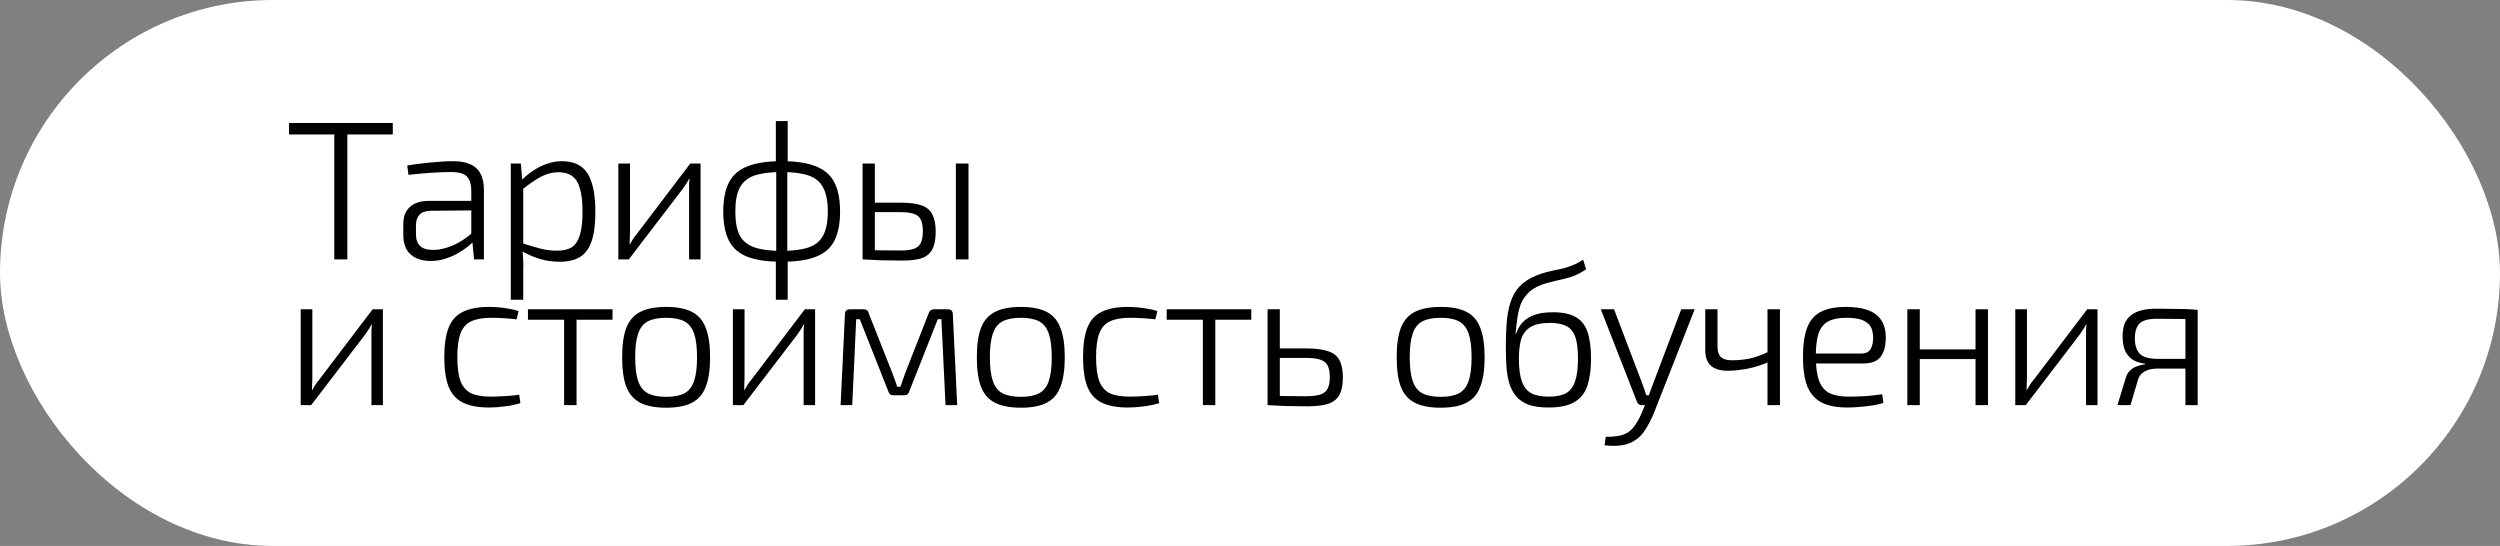
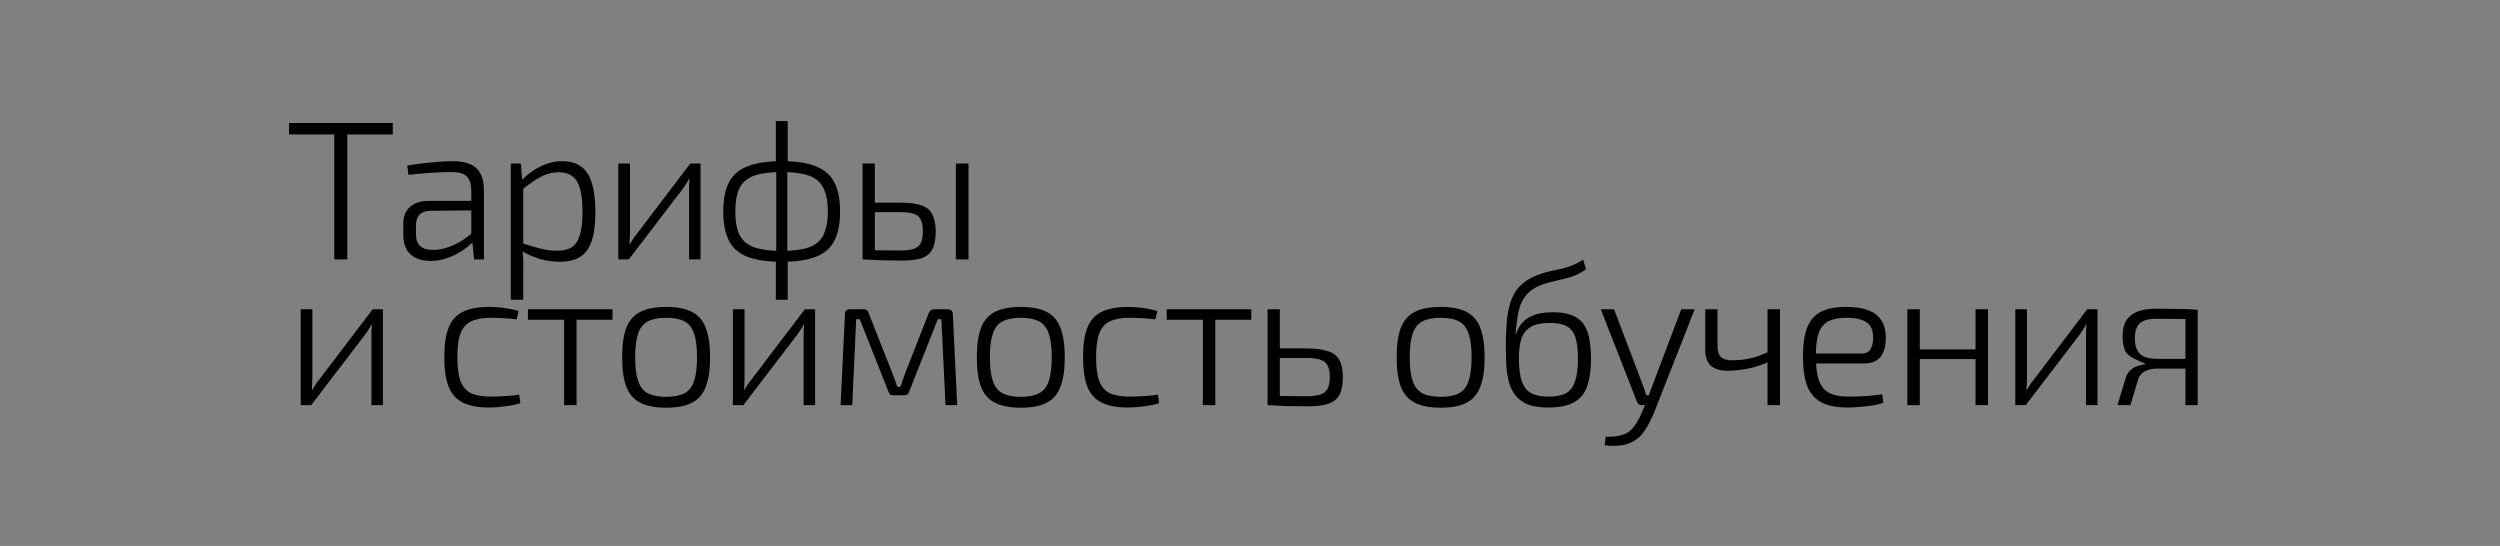
<svg xmlns="http://www.w3.org/2000/svg" width="1012" height="221" viewBox="0 0 1012 221" fill="none">
  <rect x="0" y="0" width="1012" height="221" fill="#808080" stroke="none" />
-   <rect width="1012" height="221" rx="110.5" fill="white" />
-   <path d="M140.6 49.8V105H135.32V49.8H140.6ZM159 49.8V54.44H117V49.8H159ZM183.496 65.24C186.162 65.24 188.402 65.64 190.216 66.44C192.082 67.187 193.496 68.44 194.456 70.2C195.416 71.907 195.896 74.227 195.896 77.16V105H191.896L191.096 96.52L190.776 95.8V77.16C190.776 74.707 190.216 72.84 189.096 71.56C187.976 70.28 185.789 69.64 182.536 69.64C180.189 69.64 177.469 69.747 174.376 69.96C171.282 70.173 168.269 70.44 165.336 70.76L164.856 67C166.616 66.68 168.509 66.413 170.536 66.2C172.616 65.933 174.749 65.72 176.936 65.56C179.122 65.347 181.309 65.24 183.496 65.24ZM193.256 81.32L193.176 85.16L174.216 85.32C172.189 85.373 170.696 85.933 169.736 87C168.829 88.013 168.376 89.453 168.376 91.32V94.68C168.376 96.867 168.936 98.493 170.056 99.56C171.176 100.627 172.856 101.16 175.096 101.16C176.802 101.213 178.696 100.92 180.776 100.28C182.856 99.64 184.882 98.707 186.856 97.48C188.882 96.253 190.669 94.813 192.216 93.16V97.08C191.629 97.88 190.722 98.76 189.496 99.72C188.322 100.68 186.936 101.613 185.336 102.52C183.789 103.427 182.056 104.173 180.136 104.76C178.269 105.347 176.322 105.64 174.296 105.64C172.056 105.64 170.082 105.24 168.376 104.44C166.722 103.64 165.442 102.467 164.536 100.92C163.682 99.32 163.256 97.4 163.256 95.16V90.68C163.256 87.693 164.136 85.4 165.896 83.8C167.709 82.147 170.242 81.32 173.496 81.32H193.256ZM227.406 65.24C232.312 65.24 235.806 66.92 237.886 70.28C239.966 73.64 241.006 78.787 241.006 85.72C241.006 90.68 240.499 94.653 239.486 97.64C238.472 100.573 236.899 102.707 234.766 104.04C232.632 105.32 229.912 105.96 226.606 105.96C223.992 105.96 221.406 105.613 218.846 104.92C216.339 104.173 213.832 103.107 211.326 101.72L211.566 98.52C214.392 99.427 216.846 100.147 218.926 100.68C221.006 101.213 223.192 101.48 225.486 101.48C227.939 101.48 229.912 101.027 231.406 100.12C232.899 99.16 233.992 97.533 234.686 95.24C235.432 92.947 235.806 89.773 235.806 85.72C235.806 81.773 235.459 78.653 234.766 76.36C234.126 74.013 233.086 72.333 231.646 71.32C230.259 70.253 228.392 69.72 226.046 69.72C223.752 69.72 221.486 70.28 219.246 71.4C217.059 72.52 214.499 74.253 211.566 76.6L211.166 72.92C212.766 71.32 214.446 69.96 216.206 68.84C218.019 67.667 219.859 66.787 221.726 66.2C223.646 65.56 225.539 65.24 227.406 65.24ZM210.846 66.2L211.486 73.96L211.806 74.68V100.28L211.486 101.24C211.646 102.733 211.752 104.12 211.806 105.4C211.859 106.68 211.859 108.067 211.806 109.56V121.32H206.766V66.2H210.846ZM283.581 66.2V105H278.941V77.16C278.941 76.36 278.941 75.587 278.941 74.84C278.995 74.04 279.048 73.213 279.101 72.36H278.941C278.621 73 278.221 73.693 277.741 74.44C277.261 75.187 276.808 75.853 276.381 76.44L254.541 105H250.301V66.2H255.021V93.96C255.021 94.76 254.995 95.56 254.941 96.36C254.941 97.16 254.915 98.013 254.861 98.92H254.941C255.368 98.173 255.821 97.427 256.301 96.68C256.781 95.933 257.261 95.293 257.741 94.76L279.421 66.2H283.581ZM316.458 65.24C322.218 65.24 326.805 65.933 330.218 67.32C333.685 68.653 336.191 70.813 337.738 73.8C339.285 76.787 340.058 80.733 340.058 85.64C340.058 90.493 339.285 94.44 337.738 97.48C336.191 100.467 333.685 102.627 330.218 103.96C326.805 105.293 322.218 105.96 316.458 105.96C310.698 105.96 306.085 105.293 302.618 103.96C299.151 102.627 296.645 100.467 295.098 97.48C293.551 94.44 292.778 90.493 292.778 85.64C292.778 80.733 293.551 76.787 295.098 73.8C296.645 70.813 299.151 68.653 302.618 67.32C306.085 65.933 310.698 65.24 316.458 65.24ZM316.378 69.64C311.791 69.64 308.111 70.12 305.338 71.08C302.618 72.04 300.645 73.693 299.418 76.04C298.245 78.333 297.658 81.533 297.658 85.64C297.658 89.693 298.245 92.893 299.418 95.24C300.645 97.533 302.618 99.16 305.338 100.12C308.111 101.08 311.791 101.56 316.378 101.56C321.018 101.56 324.698 101.08 327.418 100.12C330.138 99.16 332.085 97.533 333.258 95.24C334.485 92.893 335.098 89.693 335.098 85.64C335.098 81.533 334.485 78.333 333.258 76.04C332.085 73.693 330.138 72.04 327.418 71.08C324.698 70.12 321.018 69.64 316.378 69.64ZM318.858 49V66.2L318.698 67.48V103.32L318.858 104.68V121.32H314.058V104.68L314.218 103.32V67.48L314.058 66.2V49H318.858ZM364.613 82.04C368.24 82.04 371.066 82.413 373.093 83.16C375.12 83.853 376.56 85.08 377.413 86.84C378.32 88.547 378.773 90.84 378.773 93.72C378.773 96.813 378.32 99.213 377.413 100.92C376.506 102.627 375.066 103.827 373.093 104.52C371.12 105.16 368.533 105.48 365.333 105.48C362.88 105.48 360.746 105.453 358.933 105.4C357.173 105.4 355.546 105.347 354.053 105.24C352.613 105.187 351.04 105.107 349.333 105L350.293 101.16C351.2 101.213 352.933 101.267 355.493 101.32C358.053 101.373 361.093 101.4 364.613 101.4C366.8 101.4 368.533 101.187 369.813 100.76C371.146 100.333 372.106 99.56 372.693 98.44C373.28 97.32 373.573 95.693 373.573 93.56C373.573 90.68 372.96 88.68 371.733 87.56C370.506 86.44 368.133 85.88 364.613 85.88H350.213V82.04H364.613ZM354.133 66.2V105H349.173V66.2H354.133ZM392.053 66.2V105H386.933V66.2H392.053ZM155 125.2V164H150.36V136.16C150.36 135.36 150.36 134.587 150.36 133.84C150.413 133.04 150.467 132.213 150.52 131.36H150.36C150.04 132 149.64 132.693 149.16 133.44C148.68 134.187 148.227 134.853 147.8 135.44L125.96 164H121.72V125.2H126.44V152.96C126.44 153.76 126.413 154.56 126.36 155.36C126.36 156.16 126.333 157.013 126.28 157.92H126.36C126.787 157.173 127.24 156.427 127.72 155.68C128.2 154.933 128.68 154.293 129.16 153.76L150.84 125.2H155ZM197.926 124.24C199.046 124.24 200.299 124.293 201.686 124.4C203.072 124.507 204.486 124.693 205.926 124.96C207.366 125.173 208.699 125.493 209.926 125.92L209.126 129.28C207.526 129.067 205.739 128.907 203.766 128.8C201.792 128.693 200.139 128.64 198.806 128.64C195.446 128.64 192.752 129.12 190.726 130.08C188.752 130.987 187.312 132.613 186.406 134.96C185.552 137.253 185.126 140.453 185.126 144.56C185.126 148.667 185.552 151.893 186.406 154.24C187.312 156.587 188.752 158.24 190.726 159.2C192.752 160.107 195.446 160.56 198.806 160.56C199.552 160.56 200.566 160.533 201.846 160.48C203.179 160.427 204.566 160.347 206.006 160.24C207.499 160.133 208.886 159.973 210.166 159.76L210.646 163.2C208.779 163.787 206.726 164.213 204.486 164.48C202.299 164.8 200.139 164.96 198.006 164.96C193.579 164.96 190.032 164.293 187.366 162.96C184.699 161.627 182.779 159.493 181.606 156.56C180.432 153.573 179.846 149.573 179.846 144.56C179.846 139.6 180.432 135.627 181.606 132.64C182.779 129.653 184.699 127.52 187.366 126.24C190.032 124.907 193.552 124.24 197.926 124.24ZM233.39 125.2V164H228.35V125.2H233.39ZM247.95 125.2V129.44H213.71V125.2H247.95ZM269.682 124.24C274.056 124.24 277.522 124.907 280.082 126.24C282.696 127.573 284.562 129.733 285.682 132.72C286.856 135.707 287.442 139.68 287.442 144.64C287.442 149.6 286.856 153.573 285.682 156.56C284.562 159.547 282.696 161.707 280.082 163.04C277.522 164.373 274.056 165.04 269.682 165.04C265.309 165.04 261.816 164.373 259.202 163.04C256.589 161.707 254.696 159.547 253.522 156.56C252.402 153.573 251.842 149.6 251.842 144.64C251.842 139.68 252.402 135.707 253.522 132.72C254.696 129.733 256.589 127.573 259.202 126.24C261.816 124.907 265.309 124.24 269.682 124.24ZM269.682 128.64C266.589 128.64 264.109 129.12 262.242 130.08C260.429 131.04 259.122 132.693 258.322 135.04C257.522 137.333 257.122 140.533 257.122 144.64C257.122 148.693 257.522 151.893 258.322 154.24C259.122 156.587 260.429 158.24 262.242 159.2C264.109 160.16 266.589 160.64 269.682 160.64C272.776 160.64 275.229 160.16 277.042 159.2C278.856 158.24 280.162 156.587 280.962 154.24C281.762 151.893 282.162 148.693 282.162 144.64C282.162 140.533 281.762 137.333 280.962 135.04C280.162 132.693 278.856 131.04 277.042 130.08C275.229 129.12 272.776 128.64 269.682 128.64ZM329.953 125.2V164H325.313V136.16C325.313 135.36 325.313 134.587 325.313 133.84C325.366 133.04 325.42 132.213 325.473 131.36H325.313C324.993 132 324.593 132.693 324.113 133.44C323.633 134.187 323.18 134.853 322.753 135.44L300.913 164H296.673V125.2H301.393V152.96C301.393 153.76 301.366 154.56 301.313 155.36C301.313 156.16 301.286 157.013 301.233 157.92H301.313C301.74 157.173 302.193 156.427 302.673 155.68C303.153 154.933 303.633 154.293 304.113 153.76L325.793 125.2H329.953ZM383.63 125.2C385.017 125.2 385.71 125.893 385.71 127.28L387.47 164H382.75L381.07 129.2H379.63L368.11 158.32C367.95 158.853 367.71 159.28 367.39 159.6C367.07 159.867 366.617 160 366.03 160H361.63C361.043 160 360.59 159.867 360.27 159.6C359.95 159.28 359.71 158.853 359.55 158.32L348.03 129.2H346.59L344.99 164H340.27L342.03 127.28C342.03 125.893 342.723 125.2 344.11 125.2H349.71C350.297 125.2 350.75 125.36 351.07 125.68C351.39 125.947 351.603 126.373 351.71 126.96L361.23 151.04C361.603 152 361.95 152.933 362.27 153.84C362.59 154.693 362.883 155.6 363.15 156.56H364.51C364.83 155.6 365.15 154.667 365.47 153.76C365.79 152.853 366.11 151.947 366.43 151.04L375.87 126.96C376.243 125.787 376.963 125.2 378.03 125.2H383.63ZM413.264 124.24C417.637 124.24 421.104 124.907 423.664 126.24C426.277 127.573 428.144 129.733 429.264 132.72C430.437 135.707 431.024 139.68 431.024 144.64C431.024 149.6 430.437 153.573 429.264 156.56C428.144 159.547 426.277 161.707 423.664 163.04C421.104 164.373 417.637 165.04 413.264 165.04C408.89 165.04 405.397 164.373 402.784 163.04C400.17 161.707 398.277 159.547 397.104 156.56C395.984 153.573 395.424 149.6 395.424 144.64C395.424 139.68 395.984 135.707 397.104 132.72C398.277 129.733 400.17 127.573 402.784 126.24C405.397 124.907 408.89 124.24 413.264 124.24ZM413.264 128.64C410.17 128.64 407.69 129.12 405.824 130.08C404.01 131.04 402.704 132.693 401.904 135.04C401.104 137.333 400.704 140.533 400.704 144.64C400.704 148.693 401.104 151.893 401.904 154.24C402.704 156.587 404.01 158.24 405.824 159.2C407.69 160.16 410.17 160.64 413.264 160.64C416.357 160.64 418.81 160.16 420.624 159.2C422.437 158.24 423.744 156.587 424.544 154.24C425.344 151.893 425.744 148.693 425.744 144.64C425.744 140.533 425.344 137.333 424.544 135.04C423.744 132.693 422.437 131.04 420.624 130.08C418.81 129.12 416.357 128.64 413.264 128.64ZM456.494 124.24C457.614 124.24 458.868 124.293 460.254 124.4C461.641 124.507 463.054 124.693 464.494 124.96C465.934 125.173 467.268 125.493 468.494 125.92L467.694 129.28C466.094 129.067 464.308 128.907 462.334 128.8C460.361 128.693 458.708 128.64 457.374 128.64C454.014 128.64 451.321 129.12 449.294 130.08C447.321 130.987 445.881 132.613 444.974 134.96C444.121 137.253 443.694 140.453 443.694 144.56C443.694 148.667 444.121 151.893 444.974 154.24C445.881 156.587 447.321 158.24 449.294 159.2C451.321 160.107 454.014 160.56 457.374 160.56C458.121 160.56 459.134 160.533 460.414 160.48C461.748 160.427 463.134 160.347 464.574 160.24C466.068 160.133 467.454 159.973 468.734 159.76L469.214 163.2C467.348 163.787 465.294 164.213 463.054 164.48C460.868 164.8 458.708 164.96 456.574 164.96C452.148 164.96 448.601 164.293 445.934 162.96C443.268 161.627 441.348 159.493 440.174 156.56C439.001 153.573 438.414 149.573 438.414 144.56C438.414 139.6 439.001 135.627 440.174 132.64C441.348 129.653 443.268 127.52 445.934 126.24C448.601 124.907 452.121 124.24 456.494 124.24ZM491.959 125.2V164H486.919V125.2H491.959ZM506.519 125.2V129.44H472.279V125.2H506.519ZM528.551 141.04C532.391 141.04 535.404 141.413 537.591 142.16C539.777 142.853 541.324 144.08 542.231 145.84C543.137 147.547 543.591 149.84 543.591 152.72C543.591 155.813 543.111 158.213 542.151 159.92C541.191 161.627 539.644 162.827 537.511 163.52C535.431 164.16 532.684 164.48 529.271 164.48C526.817 164.48 524.684 164.453 522.871 164.4C521.111 164.4 519.484 164.347 517.991 164.24C516.551 164.187 514.977 164.107 513.271 164L514.231 160.16C515.137 160.213 516.871 160.267 519.431 160.32C521.991 160.373 525.031 160.4 528.551 160.4C530.951 160.4 532.871 160.187 534.311 159.76C535.751 159.333 536.764 158.56 537.351 157.44C537.991 156.32 538.311 154.693 538.311 152.56C538.311 150.64 538.017 149.12 537.431 148C536.897 146.88 535.911 146.08 534.471 145.6C533.084 145.12 531.111 144.88 528.551 144.88H514.151V141.04H528.551ZM518.071 125.2V164H513.111V125.2H518.071ZM583.217 124.24C587.59 124.24 591.057 124.907 593.617 126.24C596.23 127.573 598.097 129.733 599.217 132.72C600.39 135.707 600.977 139.68 600.977 144.64C600.977 149.6 600.39 153.573 599.217 156.56C598.097 159.547 596.23 161.707 593.617 163.04C591.057 164.373 587.59 165.04 583.217 165.04C578.844 165.04 575.35 164.373 572.737 163.04C570.124 161.707 568.23 159.547 567.057 156.56C565.937 153.573 565.377 149.6 565.377 144.64C565.377 139.68 565.937 135.707 567.057 132.72C568.23 129.733 570.124 127.573 572.737 126.24C575.35 124.907 578.844 124.24 583.217 124.24ZM583.217 128.64C580.124 128.64 577.644 129.12 575.777 130.08C573.964 131.04 572.657 132.693 571.857 135.04C571.057 137.333 570.657 140.533 570.657 144.64C570.657 148.693 571.057 151.893 571.857 154.24C572.657 156.587 573.964 158.24 575.777 159.2C577.644 160.16 580.124 160.64 583.217 160.64C586.31 160.64 588.764 160.16 590.577 159.2C592.39 158.24 593.697 156.587 594.497 154.24C595.297 151.893 595.697 148.693 595.697 144.64C595.697 140.533 595.297 137.333 594.497 135.04C593.697 132.693 592.39 131.04 590.577 130.08C588.764 129.12 586.31 128.64 583.217 128.64ZM640.847 105.12L642.047 109.04C640.501 110.053 639.061 110.853 637.727 111.44C636.394 111.973 635.087 112.4 633.807 112.72C632.581 113.04 631.327 113.333 630.047 113.6C628.821 113.867 627.541 114.187 626.207 114.56C623.167 115.413 620.821 116.587 619.167 118.08C617.514 119.573 616.314 121.28 615.567 123.2C614.874 125.12 614.394 127.253 614.127 129.6C613.967 130.72 613.834 131.76 613.727 132.72C613.621 133.68 613.541 134.507 613.487 135.2H613.647C614.021 134.24 614.501 133.227 615.087 132.16C615.727 131.093 616.607 130.133 617.727 129.28C618.847 128.427 620.287 127.733 622.047 127.2C623.807 126.667 626.047 126.4 628.767 126.4C632.554 126.4 635.567 127.04 637.807 128.32C640.047 129.547 641.647 131.547 642.607 134.32C643.567 137.093 644.047 140.773 644.047 145.36C644.047 149.307 643.594 152.773 642.687 155.76C641.834 158.693 640.154 160.96 637.647 162.56C635.141 164.16 631.541 164.96 626.847 164.96C623.594 164.96 620.901 164.587 618.767 163.84C616.687 163.04 615.034 161.92 613.807 160.48C612.581 159.04 611.647 157.333 611.007 155.36C610.421 153.333 610.021 151.067 609.807 148.56C609.647 146.053 609.567 143.36 609.567 140.48C609.567 136.16 609.727 132.373 610.047 129.12C610.421 125.813 611.114 122.96 612.127 120.56C613.141 118.16 614.634 116.16 616.607 114.56C618.634 112.907 621.301 111.573 624.607 110.56C626.047 110.133 627.407 109.787 628.687 109.52C629.967 109.253 631.247 108.987 632.527 108.72C633.807 108.4 635.114 107.973 636.447 107.44C637.834 106.907 639.301 106.133 640.847 105.12ZM627.487 130.72C623.914 130.72 621.221 131.307 619.407 132.48C617.594 133.653 616.367 135.307 615.727 137.44C615.141 139.573 614.847 142.16 614.847 145.2C614.847 149.04 615.247 152.107 616.047 154.4C616.847 156.64 618.127 158.24 619.887 159.2C621.647 160.107 624.021 160.56 627.007 160.56C629.887 160.56 632.181 160.107 633.887 159.2C635.594 158.24 636.821 156.64 637.567 154.4C638.367 152.16 638.767 149.067 638.767 145.12C638.767 141.493 638.421 138.64 637.727 136.56C637.034 134.427 635.861 132.933 634.207 132.08C632.607 131.173 630.367 130.72 627.487 130.72ZM686.008 125.2L669.688 166.72C669.261 167.84 668.701 169.067 668.008 170.4C667.368 171.787 666.594 173.12 665.688 174.4C664.834 175.733 663.794 176.853 662.568 177.76C660.754 179.093 658.754 179.92 656.568 180.24C654.381 180.56 652.034 180.56 649.528 180.24L650.008 176.8C651.661 176.853 653.288 176.747 654.888 176.48C656.541 176.267 658.061 175.68 659.448 174.72C660.621 173.813 661.661 172.587 662.568 171.04C663.528 169.493 664.328 167.867 664.968 166.16L666.808 161.84C667.181 160.827 667.554 159.76 667.928 158.64C668.354 157.467 668.754 156.4 669.128 155.44L680.568 125.2H686.008ZM653.368 125.2L664.888 155.52C665.154 156.267 665.421 157.013 665.688 157.76C665.954 158.507 666.194 159.253 666.408 160H668.168L666.328 164H664.648C664.168 164 663.741 163.893 663.368 163.68C663.048 163.413 662.808 163.067 662.648 162.64L648.008 125.2H653.368ZM695.243 125.2V140.16C695.243 142.187 695.696 143.653 696.603 144.56C697.563 145.413 699.029 145.84 701.003 145.84C703.616 145.84 706.069 145.6 708.363 145.12C710.709 144.587 713.349 143.627 716.283 142.24L716.763 146.16C713.776 147.547 710.736 148.56 707.643 149.2C704.603 149.787 701.856 150.08 699.403 150.08C696.363 150.08 694.069 149.387 692.523 148C691.029 146.613 690.283 144.507 690.283 141.68V125.2H695.243ZM720.523 125.2V164H715.483V125.2H720.523ZM747.199 124.24C752.746 124.24 756.799 125.253 759.359 127.28C761.973 129.307 763.306 132.32 763.359 136.32C763.413 139.787 762.746 142.453 761.359 144.32C759.973 146.187 757.679 147.12 754.479 147.12H731.839V143.12H753.359C755.279 143.12 756.586 142.48 757.279 141.2C757.973 139.92 758.293 138.32 758.239 136.4C758.186 133.627 757.306 131.653 755.599 130.48C753.893 129.253 751.173 128.64 747.439 128.64C744.346 128.64 741.893 129.12 740.079 130.08C738.266 131.04 736.959 132.667 736.159 134.96C735.413 137.2 735.039 140.267 735.039 144.16C735.039 148.48 735.493 151.84 736.399 154.24C737.306 156.587 738.746 158.24 740.719 159.2C742.693 160.107 745.279 160.56 748.479 160.56C750.826 160.56 753.199 160.48 755.599 160.32C757.999 160.107 760.106 159.867 761.919 159.6L762.399 163.04C761.386 163.467 759.999 163.813 758.239 164.08C756.479 164.347 754.666 164.56 752.799 164.72C750.986 164.88 749.333 164.96 747.839 164.96C743.573 164.96 740.106 164.293 737.439 162.96C734.773 161.573 732.826 159.387 731.599 156.4C730.426 153.36 729.839 149.387 729.839 144.48C729.839 139.413 730.426 135.413 731.599 132.48C732.773 129.547 734.639 127.44 737.199 126.16C739.759 124.88 743.093 124.24 747.199 124.24ZM777.132 125.2V164H772.092V125.2H777.132ZM800.412 141.44V145.36H776.652V141.44H800.412ZM804.732 125.2V164H799.692V125.2H804.732ZM849.066 125.2V164H844.426V136.16C844.426 135.36 844.426 134.587 844.426 133.84C844.479 133.04 844.532 132.213 844.586 131.36H844.426C844.106 132 843.706 132.693 843.226 133.44C842.746 134.187 842.292 134.853 841.866 135.44L820.026 164H815.786V125.2H820.506V152.96C820.506 153.76 820.479 154.56 820.426 155.36C820.426 156.16 820.399 157.013 820.346 157.92H820.426C820.852 157.173 821.306 156.427 821.786 155.68C822.266 154.933 822.746 154.293 823.226 153.76L844.906 125.2H849.066ZM872.903 124.96C875.676 124.96 877.996 124.987 879.863 125.04C881.729 125.04 883.409 125.067 884.903 125.12C886.396 125.173 887.969 125.28 889.623 125.44L888.663 129.36C888.023 129.253 886.263 129.173 883.383 129.12C880.556 129.067 877.116 129.04 873.063 129.04C869.543 129.04 867.169 129.733 865.943 131.12C864.769 132.453 864.183 134.373 864.183 136.88C864.183 139.707 864.849 141.813 866.183 143.2C867.516 144.587 869.996 145.28 873.623 145.28H888.743L888.903 149.12C888.423 149.12 887.489 149.147 886.103 149.2C884.769 149.2 883.009 149.2 880.823 149.2C878.689 149.2 876.209 149.2 873.383 149.2C871.196 149.2 869.436 149.6 868.103 150.4C866.769 151.147 865.889 152.24 865.463 153.68L862.423 164H857.143L860.663 152.48C861.036 151.413 861.623 150.533 862.423 149.84C863.223 149.093 864.129 148.56 865.143 148.24C866.209 147.867 867.276 147.6 868.343 147.44V147.2C866.156 146.987 864.396 146.4 863.063 145.44C861.729 144.48 860.743 143.227 860.103 141.68C859.516 140.08 859.223 138.24 859.223 136.16C859.223 134.453 859.436 132.933 859.863 131.6C860.289 130.213 861.036 129.04 862.103 128.08C863.169 127.067 864.583 126.293 866.343 125.76C868.156 125.227 870.343 124.96 872.903 124.96ZM889.623 125.44V164H884.663V125.44H889.623Z" fill="black" />
+   <path d="M140.6 49.8V105H135.32V49.8H140.6ZM159 49.8V54.44H117V49.8H159ZM183.496 65.24C186.162 65.24 188.402 65.64 190.216 66.44C192.082 67.187 193.496 68.44 194.456 70.2C195.416 71.907 195.896 74.227 195.896 77.16V105H191.896L191.096 96.52L190.776 95.8V77.16C190.776 74.707 190.216 72.84 189.096 71.56C187.976 70.28 185.789 69.64 182.536 69.64C180.189 69.64 177.469 69.747 174.376 69.96C171.282 70.173 168.269 70.44 165.336 70.76L164.856 67C166.616 66.68 168.509 66.413 170.536 66.2C172.616 65.933 174.749 65.72 176.936 65.56C179.122 65.347 181.309 65.24 183.496 65.24ZM193.256 81.32L193.176 85.16L174.216 85.32C172.189 85.373 170.696 85.933 169.736 87C168.829 88.013 168.376 89.453 168.376 91.32V94.68C168.376 96.867 168.936 98.493 170.056 99.56C171.176 100.627 172.856 101.16 175.096 101.16C176.802 101.213 178.696 100.92 180.776 100.28C182.856 99.64 184.882 98.707 186.856 97.48C188.882 96.253 190.669 94.813 192.216 93.16V97.08C191.629 97.88 190.722 98.76 189.496 99.72C188.322 100.68 186.936 101.613 185.336 102.52C183.789 103.427 182.056 104.173 180.136 104.76C178.269 105.347 176.322 105.64 174.296 105.64C172.056 105.64 170.082 105.24 168.376 104.44C166.722 103.64 165.442 102.467 164.536 100.92C163.682 99.32 163.256 97.4 163.256 95.16V90.68C163.256 87.693 164.136 85.4 165.896 83.8C167.709 82.147 170.242 81.32 173.496 81.32H193.256ZM227.406 65.24C232.312 65.24 235.806 66.92 237.886 70.28C239.966 73.64 241.006 78.787 241.006 85.72C241.006 90.68 240.499 94.653 239.486 97.64C238.472 100.573 236.899 102.707 234.766 104.04C232.632 105.32 229.912 105.96 226.606 105.96C223.992 105.96 221.406 105.613 218.846 104.92C216.339 104.173 213.832 103.107 211.326 101.72L211.566 98.52C214.392 99.427 216.846 100.147 218.926 100.68C221.006 101.213 223.192 101.48 225.486 101.48C227.939 101.48 229.912 101.027 231.406 100.12C232.899 99.16 233.992 97.533 234.686 95.24C235.432 92.947 235.806 89.773 235.806 85.72C235.806 81.773 235.459 78.653 234.766 76.36C234.126 74.013 233.086 72.333 231.646 71.32C230.259 70.253 228.392 69.72 226.046 69.72C223.752 69.72 221.486 70.28 219.246 71.4C217.059 72.52 214.499 74.253 211.566 76.6L211.166 72.92C212.766 71.32 214.446 69.96 216.206 68.84C218.019 67.667 219.859 66.787 221.726 66.2C223.646 65.56 225.539 65.24 227.406 65.24ZM210.846 66.2L211.486 73.96L211.806 74.68V100.28L211.486 101.24C211.646 102.733 211.752 104.12 211.806 105.4C211.859 106.68 211.859 108.067 211.806 109.56V121.32H206.766V66.2H210.846ZM283.581 66.2V105H278.941V77.16C278.941 76.36 278.941 75.587 278.941 74.84C278.995 74.04 279.048 73.213 279.101 72.36H278.941C278.621 73 278.221 73.693 277.741 74.44C277.261 75.187 276.808 75.853 276.381 76.44L254.541 105H250.301V66.2H255.021V93.96C255.021 94.76 254.995 95.56 254.941 96.36C254.941 97.16 254.915 98.013 254.861 98.92H254.941C255.368 98.173 255.821 97.427 256.301 96.68C256.781 95.933 257.261 95.293 257.741 94.76L279.421 66.2H283.581ZM316.458 65.24C322.218 65.24 326.805 65.933 330.218 67.32C333.685 68.653 336.191 70.813 337.738 73.8C339.285 76.787 340.058 80.733 340.058 85.64C340.058 90.493 339.285 94.44 337.738 97.48C336.191 100.467 333.685 102.627 330.218 103.96C326.805 105.293 322.218 105.96 316.458 105.96C310.698 105.96 306.085 105.293 302.618 103.96C299.151 102.627 296.645 100.467 295.098 97.48C293.551 94.44 292.778 90.493 292.778 85.64C292.778 80.733 293.551 76.787 295.098 73.8C296.645 70.813 299.151 68.653 302.618 67.32C306.085 65.933 310.698 65.24 316.458 65.24ZM316.378 69.64C311.791 69.64 308.111 70.12 305.338 71.08C302.618 72.04 300.645 73.693 299.418 76.04C298.245 78.333 297.658 81.533 297.658 85.64C297.658 89.693 298.245 92.893 299.418 95.24C300.645 97.533 302.618 99.16 305.338 100.12C308.111 101.08 311.791 101.56 316.378 101.56C321.018 101.56 324.698 101.08 327.418 100.12C330.138 99.16 332.085 97.533 333.258 95.24C334.485 92.893 335.098 89.693 335.098 85.64C335.098 81.533 334.485 78.333 333.258 76.04C332.085 73.693 330.138 72.04 327.418 71.08C324.698 70.12 321.018 69.64 316.378 69.64ZM318.858 49V66.2L318.698 67.48V103.32L318.858 104.68V121.32H314.058V104.68L314.218 103.32V67.48L314.058 66.2V49H318.858ZM364.613 82.04C368.24 82.04 371.066 82.413 373.093 83.16C375.12 83.853 376.56 85.08 377.413 86.84C378.32 88.547 378.773 90.84 378.773 93.72C378.773 96.813 378.32 99.213 377.413 100.92C376.506 102.627 375.066 103.827 373.093 104.52C371.12 105.16 368.533 105.48 365.333 105.48C362.88 105.48 360.746 105.453 358.933 105.4C357.173 105.4 355.546 105.347 354.053 105.24C352.613 105.187 351.04 105.107 349.333 105L350.293 101.16C351.2 101.213 352.933 101.267 355.493 101.32C358.053 101.373 361.093 101.4 364.613 101.4C366.8 101.4 368.533 101.187 369.813 100.76C371.146 100.333 372.106 99.56 372.693 98.44C373.28 97.32 373.573 95.693 373.573 93.56C373.573 90.68 372.96 88.68 371.733 87.56C370.506 86.44 368.133 85.88 364.613 85.88H350.213V82.04H364.613ZM354.133 66.2V105H349.173V66.2H354.133ZM392.053 66.2V105H386.933V66.2H392.053ZM155 125.2V164H150.36V136.16C150.36 135.36 150.36 134.587 150.36 133.84C150.413 133.04 150.467 132.213 150.52 131.36H150.36C150.04 132 149.64 132.693 149.16 133.44C148.68 134.187 148.227 134.853 147.8 135.44L125.96 164H121.72V125.2H126.44V152.96C126.44 153.76 126.413 154.56 126.36 155.36C126.36 156.16 126.333 157.013 126.28 157.92H126.36C126.787 157.173 127.24 156.427 127.72 155.68C128.2 154.933 128.68 154.293 129.16 153.76L150.84 125.2H155ZM197.926 124.24C199.046 124.24 200.299 124.293 201.686 124.4C203.072 124.507 204.486 124.693 205.926 124.96C207.366 125.173 208.699 125.493 209.926 125.92L209.126 129.28C207.526 129.067 205.739 128.907 203.766 128.8C201.792 128.693 200.139 128.64 198.806 128.64C195.446 128.64 192.752 129.12 190.726 130.08C188.752 130.987 187.312 132.613 186.406 134.96C185.552 137.253 185.126 140.453 185.126 144.56C185.126 148.667 185.552 151.893 186.406 154.24C187.312 156.587 188.752 158.24 190.726 159.2C192.752 160.107 195.446 160.56 198.806 160.56C199.552 160.56 200.566 160.533 201.846 160.48C203.179 160.427 204.566 160.347 206.006 160.24C207.499 160.133 208.886 159.973 210.166 159.76L210.646 163.2C208.779 163.787 206.726 164.213 204.486 164.48C202.299 164.8 200.139 164.96 198.006 164.96C193.579 164.96 190.032 164.293 187.366 162.96C184.699 161.627 182.779 159.493 181.606 156.56C180.432 153.573 179.846 149.573 179.846 144.56C179.846 139.6 180.432 135.627 181.606 132.64C182.779 129.653 184.699 127.52 187.366 126.24C190.032 124.907 193.552 124.24 197.926 124.24ZM233.39 125.2V164H228.35V125.2H233.39ZM247.95 125.2V129.44H213.71V125.2H247.95ZM269.682 124.24C274.056 124.24 277.522 124.907 280.082 126.24C282.696 127.573 284.562 129.733 285.682 132.72C286.856 135.707 287.442 139.68 287.442 144.64C287.442 149.6 286.856 153.573 285.682 156.56C284.562 159.547 282.696 161.707 280.082 163.04C277.522 164.373 274.056 165.04 269.682 165.04C265.309 165.04 261.816 164.373 259.202 163.04C256.589 161.707 254.696 159.547 253.522 156.56C252.402 153.573 251.842 149.6 251.842 144.64C251.842 139.68 252.402 135.707 253.522 132.72C254.696 129.733 256.589 127.573 259.202 126.24C261.816 124.907 265.309 124.24 269.682 124.24ZM269.682 128.64C266.589 128.64 264.109 129.12 262.242 130.08C260.429 131.04 259.122 132.693 258.322 135.04C257.522 137.333 257.122 140.533 257.122 144.64C257.122 148.693 257.522 151.893 258.322 154.24C259.122 156.587 260.429 158.24 262.242 159.2C264.109 160.16 266.589 160.64 269.682 160.64C272.776 160.64 275.229 160.16 277.042 159.2C278.856 158.24 280.162 156.587 280.962 154.24C281.762 151.893 282.162 148.693 282.162 144.64C282.162 140.533 281.762 137.333 280.962 135.04C280.162 132.693 278.856 131.04 277.042 130.08C275.229 129.12 272.776 128.64 269.682 128.64ZM329.953 125.2V164H325.313V136.16C325.313 135.36 325.313 134.587 325.313 133.84C325.366 133.04 325.42 132.213 325.473 131.36H325.313C324.993 132 324.593 132.693 324.113 133.44C323.633 134.187 323.18 134.853 322.753 135.44L300.913 164H296.673V125.2H301.393V152.96C301.393 153.76 301.366 154.56 301.313 155.36C301.313 156.16 301.286 157.013 301.233 157.92H301.313C301.74 157.173 302.193 156.427 302.673 155.68C303.153 154.933 303.633 154.293 304.113 153.76L325.793 125.2H329.953ZM383.63 125.2C385.017 125.2 385.71 125.893 385.71 127.28L387.47 164H382.75L381.07 129.2H379.63L368.11 158.32C367.95 158.853 367.71 159.28 367.39 159.6C367.07 159.867 366.617 160 366.03 160H361.63C361.043 160 360.59 159.867 360.27 159.6C359.95 159.28 359.71 158.853 359.55 158.32L348.03 129.2H346.59L344.99 164H340.27L342.03 127.28C342.03 125.893 342.723 125.2 344.11 125.2H349.71C350.297 125.2 350.75 125.36 351.07 125.68C351.39 125.947 351.603 126.373 351.71 126.96L361.23 151.04C361.603 152 361.95 152.933 362.27 153.84C362.59 154.693 362.883 155.6 363.15 156.56H364.51C364.83 155.6 365.15 154.667 365.47 153.76C365.79 152.853 366.11 151.947 366.43 151.04L375.87 126.96C376.243 125.787 376.963 125.2 378.03 125.2H383.63ZM413.264 124.24C417.637 124.24 421.104 124.907 423.664 126.24C426.277 127.573 428.144 129.733 429.264 132.72C430.437 135.707 431.024 139.68 431.024 144.64C431.024 149.6 430.437 153.573 429.264 156.56C428.144 159.547 426.277 161.707 423.664 163.04C421.104 164.373 417.637 165.04 413.264 165.04C408.89 165.04 405.397 164.373 402.784 163.04C400.17 161.707 398.277 159.547 397.104 156.56C395.984 153.573 395.424 149.6 395.424 144.64C395.424 139.68 395.984 135.707 397.104 132.72C398.277 129.733 400.17 127.573 402.784 126.24C405.397 124.907 408.89 124.24 413.264 124.24ZM413.264 128.64C410.17 128.64 407.69 129.12 405.824 130.08C404.01 131.04 402.704 132.693 401.904 135.04C401.104 137.333 400.704 140.533 400.704 144.64C400.704 148.693 401.104 151.893 401.904 154.24C402.704 156.587 404.01 158.24 405.824 159.2C407.69 160.16 410.17 160.64 413.264 160.64C416.357 160.64 418.81 160.16 420.624 159.2C422.437 158.24 423.744 156.587 424.544 154.24C425.344 151.893 425.744 148.693 425.744 144.64C425.744 140.533 425.344 137.333 424.544 135.04C423.744 132.693 422.437 131.04 420.624 130.08C418.81 129.12 416.357 128.64 413.264 128.64ZM456.494 124.24C457.614 124.24 458.868 124.293 460.254 124.4C461.641 124.507 463.054 124.693 464.494 124.96C465.934 125.173 467.268 125.493 468.494 125.92L467.694 129.28C466.094 129.067 464.308 128.907 462.334 128.8C460.361 128.693 458.708 128.64 457.374 128.64C454.014 128.64 451.321 129.12 449.294 130.08C447.321 130.987 445.881 132.613 444.974 134.96C444.121 137.253 443.694 140.453 443.694 144.56C443.694 148.667 444.121 151.893 444.974 154.24C445.881 156.587 447.321 158.24 449.294 159.2C451.321 160.107 454.014 160.56 457.374 160.56C458.121 160.56 459.134 160.533 460.414 160.48C461.748 160.427 463.134 160.347 464.574 160.24C466.068 160.133 467.454 159.973 468.734 159.76L469.214 163.2C467.348 163.787 465.294 164.213 463.054 164.48C460.868 164.8 458.708 164.96 456.574 164.96C452.148 164.96 448.601 164.293 445.934 162.96C443.268 161.627 441.348 159.493 440.174 156.56C439.001 153.573 438.414 149.573 438.414 144.56C438.414 139.6 439.001 135.627 440.174 132.64C441.348 129.653 443.268 127.52 445.934 126.24C448.601 124.907 452.121 124.24 456.494 124.24ZM491.959 125.2V164H486.919V125.2H491.959ZM506.519 125.2V129.44H472.279V125.2H506.519ZM528.551 141.04C532.391 141.04 535.404 141.413 537.591 142.16C539.777 142.853 541.324 144.08 542.231 145.84C543.137 147.547 543.591 149.84 543.591 152.72C543.591 155.813 543.111 158.213 542.151 159.92C541.191 161.627 539.644 162.827 537.511 163.52C535.431 164.16 532.684 164.48 529.271 164.48C526.817 164.48 524.684 164.453 522.871 164.4C521.111 164.4 519.484 164.347 517.991 164.24C516.551 164.187 514.977 164.107 513.271 164L514.231 160.16C515.137 160.213 516.871 160.267 519.431 160.32C521.991 160.373 525.031 160.4 528.551 160.4C530.951 160.4 532.871 160.187 534.311 159.76C535.751 159.333 536.764 158.56 537.351 157.44C537.991 156.32 538.311 154.693 538.311 152.56C538.311 150.64 538.017 149.12 537.431 148C536.897 146.88 535.911 146.08 534.471 145.6C533.084 145.12 531.111 144.88 528.551 144.88H514.151V141.04H528.551ZM518.071 125.2V164H513.111V125.2H518.071ZM583.217 124.24C587.59 124.24 591.057 124.907 593.617 126.24C596.23 127.573 598.097 129.733 599.217 132.72C600.39 135.707 600.977 139.68 600.977 144.64C600.977 149.6 600.39 153.573 599.217 156.56C598.097 159.547 596.23 161.707 593.617 163.04C591.057 164.373 587.59 165.04 583.217 165.04C578.844 165.04 575.35 164.373 572.737 163.04C570.124 161.707 568.23 159.547 567.057 156.56C565.937 153.573 565.377 149.6 565.377 144.64C565.377 139.68 565.937 135.707 567.057 132.72C568.23 129.733 570.124 127.573 572.737 126.24C575.35 124.907 578.844 124.24 583.217 124.24ZM583.217 128.64C580.124 128.64 577.644 129.12 575.777 130.08C573.964 131.04 572.657 132.693 571.857 135.04C571.057 137.333 570.657 140.533 570.657 144.64C570.657 148.693 571.057 151.893 571.857 154.24C572.657 156.587 573.964 158.24 575.777 159.2C577.644 160.16 580.124 160.64 583.217 160.64C586.31 160.64 588.764 160.16 590.577 159.2C592.39 158.24 593.697 156.587 594.497 154.24C595.297 151.893 595.697 148.693 595.697 144.64C595.697 140.533 595.297 137.333 594.497 135.04C593.697 132.693 592.39 131.04 590.577 130.08C588.764 129.12 586.31 128.64 583.217 128.64ZM640.847 105.12L642.047 109.04C640.501 110.053 639.061 110.853 637.727 111.44C636.394 111.973 635.087 112.4 633.807 112.72C632.581 113.04 631.327 113.333 630.047 113.6C628.821 113.867 627.541 114.187 626.207 114.56C623.167 115.413 620.821 116.587 619.167 118.08C617.514 119.573 616.314 121.28 615.567 123.2C614.874 125.12 614.394 127.253 614.127 129.6C613.967 130.72 613.834 131.76 613.727 132.72C613.621 133.68 613.541 134.507 613.487 135.2H613.647C614.021 134.24 614.501 133.227 615.087 132.16C615.727 131.093 616.607 130.133 617.727 129.28C618.847 128.427 620.287 127.733 622.047 127.2C623.807 126.667 626.047 126.4 628.767 126.4C632.554 126.4 635.567 127.04 637.807 128.32C640.047 129.547 641.647 131.547 642.607 134.32C643.567 137.093 644.047 140.773 644.047 145.36C644.047 149.307 643.594 152.773 642.687 155.76C641.834 158.693 640.154 160.96 637.647 162.56C635.141 164.16 631.541 164.96 626.847 164.96C623.594 164.96 620.901 164.587 618.767 163.84C616.687 163.04 615.034 161.92 613.807 160.48C612.581 159.04 611.647 157.333 611.007 155.36C610.421 153.333 610.021 151.067 609.807 148.56C609.647 146.053 609.567 143.36 609.567 140.48C609.567 136.16 609.727 132.373 610.047 129.12C610.421 125.813 611.114 122.96 612.127 120.56C613.141 118.16 614.634 116.16 616.607 114.56C618.634 112.907 621.301 111.573 624.607 110.56C626.047 110.133 627.407 109.787 628.687 109.52C629.967 109.253 631.247 108.987 632.527 108.72C633.807 108.4 635.114 107.973 636.447 107.44C637.834 106.907 639.301 106.133 640.847 105.12ZM627.487 130.72C623.914 130.72 621.221 131.307 619.407 132.48C617.594 133.653 616.367 135.307 615.727 137.44C615.141 139.573 614.847 142.16 614.847 145.2C614.847 149.04 615.247 152.107 616.047 154.4C616.847 156.64 618.127 158.24 619.887 159.2C621.647 160.107 624.021 160.56 627.007 160.56C629.887 160.56 632.181 160.107 633.887 159.2C635.594 158.24 636.821 156.64 637.567 154.4C638.367 152.16 638.767 149.067 638.767 145.12C638.767 141.493 638.421 138.64 637.727 136.56C637.034 134.427 635.861 132.933 634.207 132.08C632.607 131.173 630.367 130.72 627.487 130.72ZM686.008 125.2L669.688 166.72C669.261 167.84 668.701 169.067 668.008 170.4C667.368 171.787 666.594 173.12 665.688 174.4C664.834 175.733 663.794 176.853 662.568 177.76C660.754 179.093 658.754 179.92 656.568 180.24C654.381 180.56 652.034 180.56 649.528 180.24L650.008 176.8C651.661 176.853 653.288 176.747 654.888 176.48C656.541 176.267 658.061 175.68 659.448 174.72C660.621 173.813 661.661 172.587 662.568 171.04C663.528 169.493 664.328 167.867 664.968 166.16L666.808 161.84C667.181 160.827 667.554 159.76 667.928 158.64C668.354 157.467 668.754 156.4 669.128 155.44L680.568 125.2H686.008ZM653.368 125.2L664.888 155.52C665.154 156.267 665.421 157.013 665.688 157.76C665.954 158.507 666.194 159.253 666.408 160H668.168L666.328 164H664.648C664.168 164 663.741 163.893 663.368 163.68C663.048 163.413 662.808 163.067 662.648 162.64L648.008 125.2H653.368ZM695.243 125.2V140.16C695.243 142.187 695.696 143.653 696.603 144.56C697.563 145.413 699.029 145.84 701.003 145.84C703.616 145.84 706.069 145.6 708.363 145.12C710.709 144.587 713.349 143.627 716.283 142.24L716.763 146.16C713.776 147.547 710.736 148.56 707.643 149.2C704.603 149.787 701.856 150.08 699.403 150.08C696.363 150.08 694.069 149.387 692.523 148C691.029 146.613 690.283 144.507 690.283 141.68V125.2H695.243ZM720.523 125.2V164H715.483V125.2H720.523ZM747.199 124.24C752.746 124.24 756.799 125.253 759.359 127.28C761.973 129.307 763.306 132.32 763.359 136.32C763.413 139.787 762.746 142.453 761.359 144.32C759.973 146.187 757.679 147.12 754.479 147.12H731.839V143.12H753.359C755.279 143.12 756.586 142.48 757.279 141.2C757.973 139.92 758.293 138.32 758.239 136.4C758.186 133.627 757.306 131.653 755.599 130.48C753.893 129.253 751.173 128.64 747.439 128.64C744.346 128.64 741.893 129.12 740.079 130.08C738.266 131.04 736.959 132.667 736.159 134.96C735.413 137.2 735.039 140.267 735.039 144.16C735.039 148.48 735.493 151.84 736.399 154.24C737.306 156.587 738.746 158.24 740.719 159.2C742.693 160.107 745.279 160.56 748.479 160.56C750.826 160.56 753.199 160.48 755.599 160.32C757.999 160.107 760.106 159.867 761.919 159.6L762.399 163.04C761.386 163.467 759.999 163.813 758.239 164.08C756.479 164.347 754.666 164.56 752.799 164.72C750.986 164.88 749.333 164.96 747.839 164.96C743.573 164.96 740.106 164.293 737.439 162.96C734.773 161.573 732.826 159.387 731.599 156.4C730.426 153.36 729.839 149.387 729.839 144.48C729.839 139.413 730.426 135.413 731.599 132.48C732.773 129.547 734.639 127.44 737.199 126.16C739.759 124.88 743.093 124.24 747.199 124.24ZM777.132 125.2V164H772.092V125.2H777.132ZM800.412 141.44V145.36H776.652V141.44H800.412ZM804.732 125.2V164H799.692V125.2H804.732ZM849.066 125.2V164H844.426V136.16C844.426 135.36 844.426 134.587 844.426 133.84C844.479 133.04 844.532 132.213 844.586 131.36H844.426C844.106 132 843.706 132.693 843.226 133.44C842.746 134.187 842.292 134.853 841.866 135.44L820.026 164H815.786V125.2H820.506V152.96C820.506 153.76 820.479 154.56 820.426 155.36C820.426 156.16 820.399 157.013 820.346 157.92H820.426C820.852 157.173 821.306 156.427 821.786 155.68C822.266 154.933 822.746 154.293 823.226 153.76L844.906 125.2H849.066ZM872.903 124.96C875.676 124.96 877.996 124.987 879.863 125.04C881.729 125.04 883.409 125.067 884.903 125.12C886.396 125.173 887.969 125.28 889.623 125.44L888.663 129.36C888.023 129.253 886.263 129.173 883.383 129.12C880.556 129.067 877.116 129.04 873.063 129.04C869.543 129.04 867.169 129.733 865.943 131.12C864.769 132.453 864.183 134.373 864.183 136.88C864.183 139.707 864.849 141.813 866.183 143.2C867.516 144.587 869.996 145.28 873.623 145.28H888.743L888.903 149.12C888.423 149.12 887.489 149.147 886.103 149.2C884.769 149.2 883.009 149.2 880.823 149.2C878.689 149.2 876.209 149.2 873.383 149.2C871.196 149.2 869.436 149.6 868.103 150.4C866.769 151.147 865.889 152.24 865.463 153.68L862.423 164H857.143L860.663 152.48C861.036 151.413 861.623 150.533 862.423 149.84C863.223 149.093 864.129 148.56 865.143 148.24C866.209 147.867 867.276 147.6 868.343 147.44V147.2C861.729 144.48 860.743 143.227 860.103 141.68C859.516 140.08 859.223 138.24 859.223 136.16C859.223 134.453 859.436 132.933 859.863 131.6C860.289 130.213 861.036 129.04 862.103 128.08C863.169 127.067 864.583 126.293 866.343 125.76C868.156 125.227 870.343 124.96 872.903 124.96ZM889.623 125.44V164H884.663V125.44H889.623Z" fill="black" />
</svg>